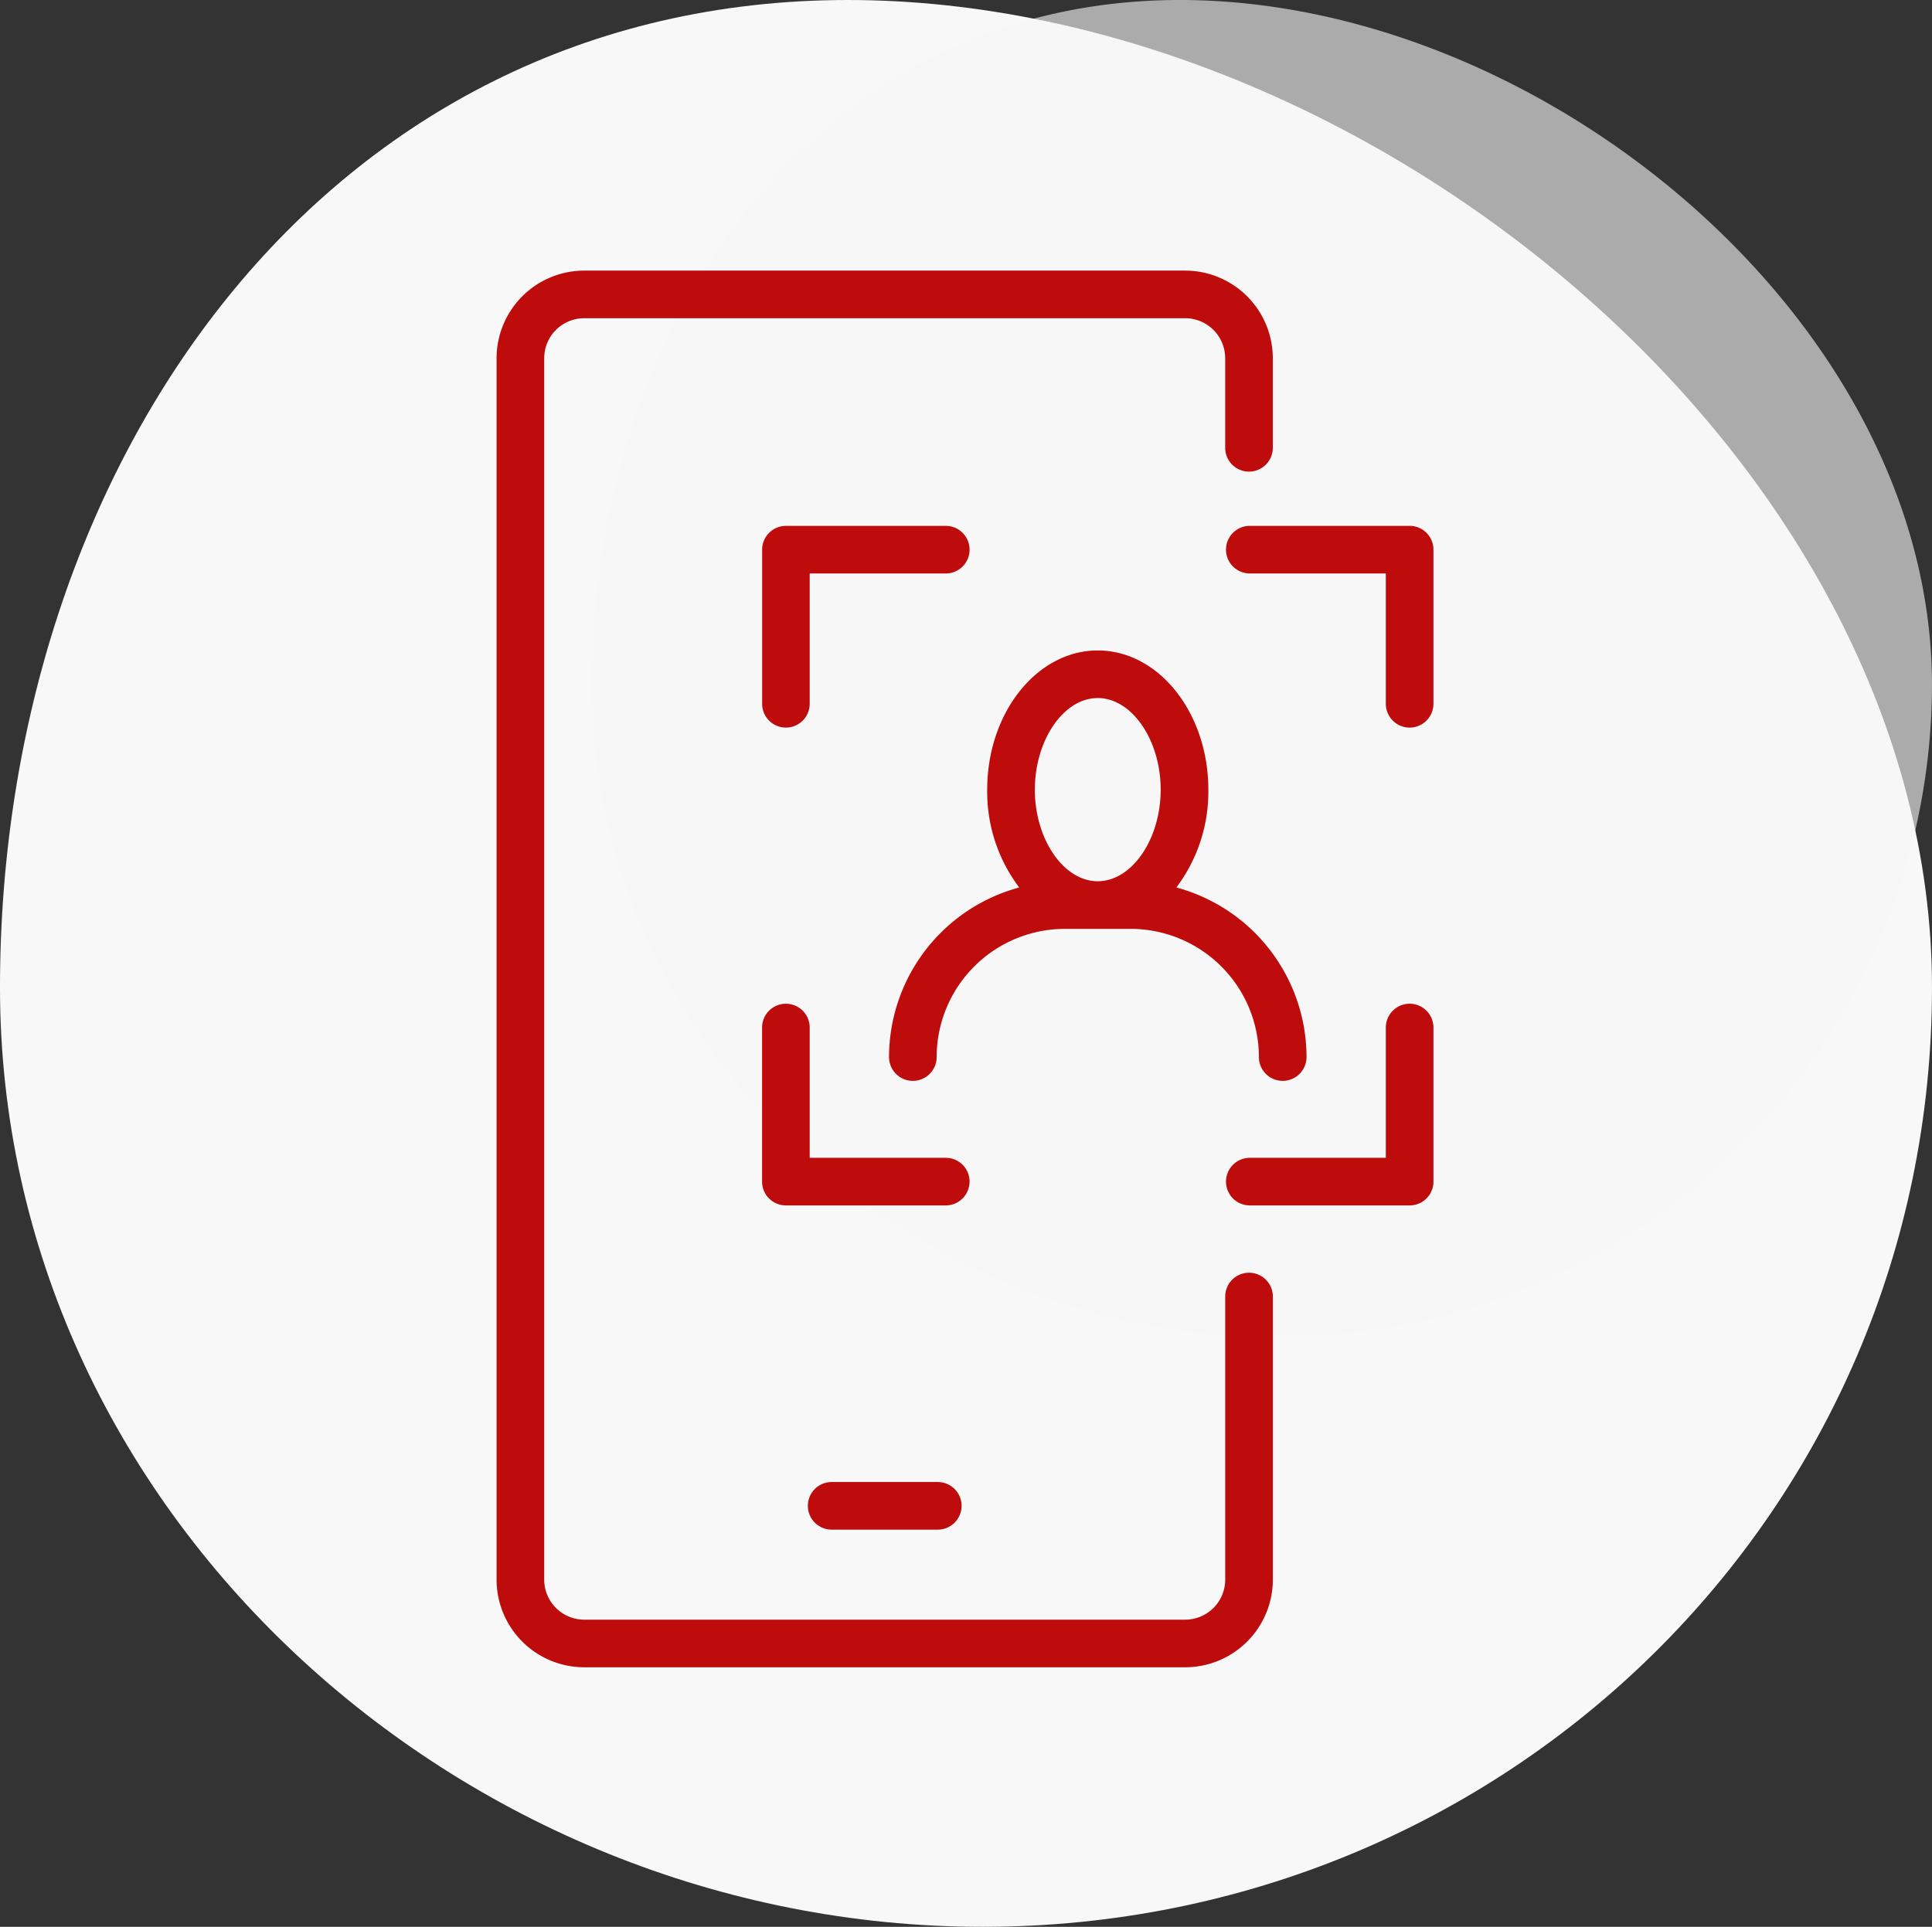
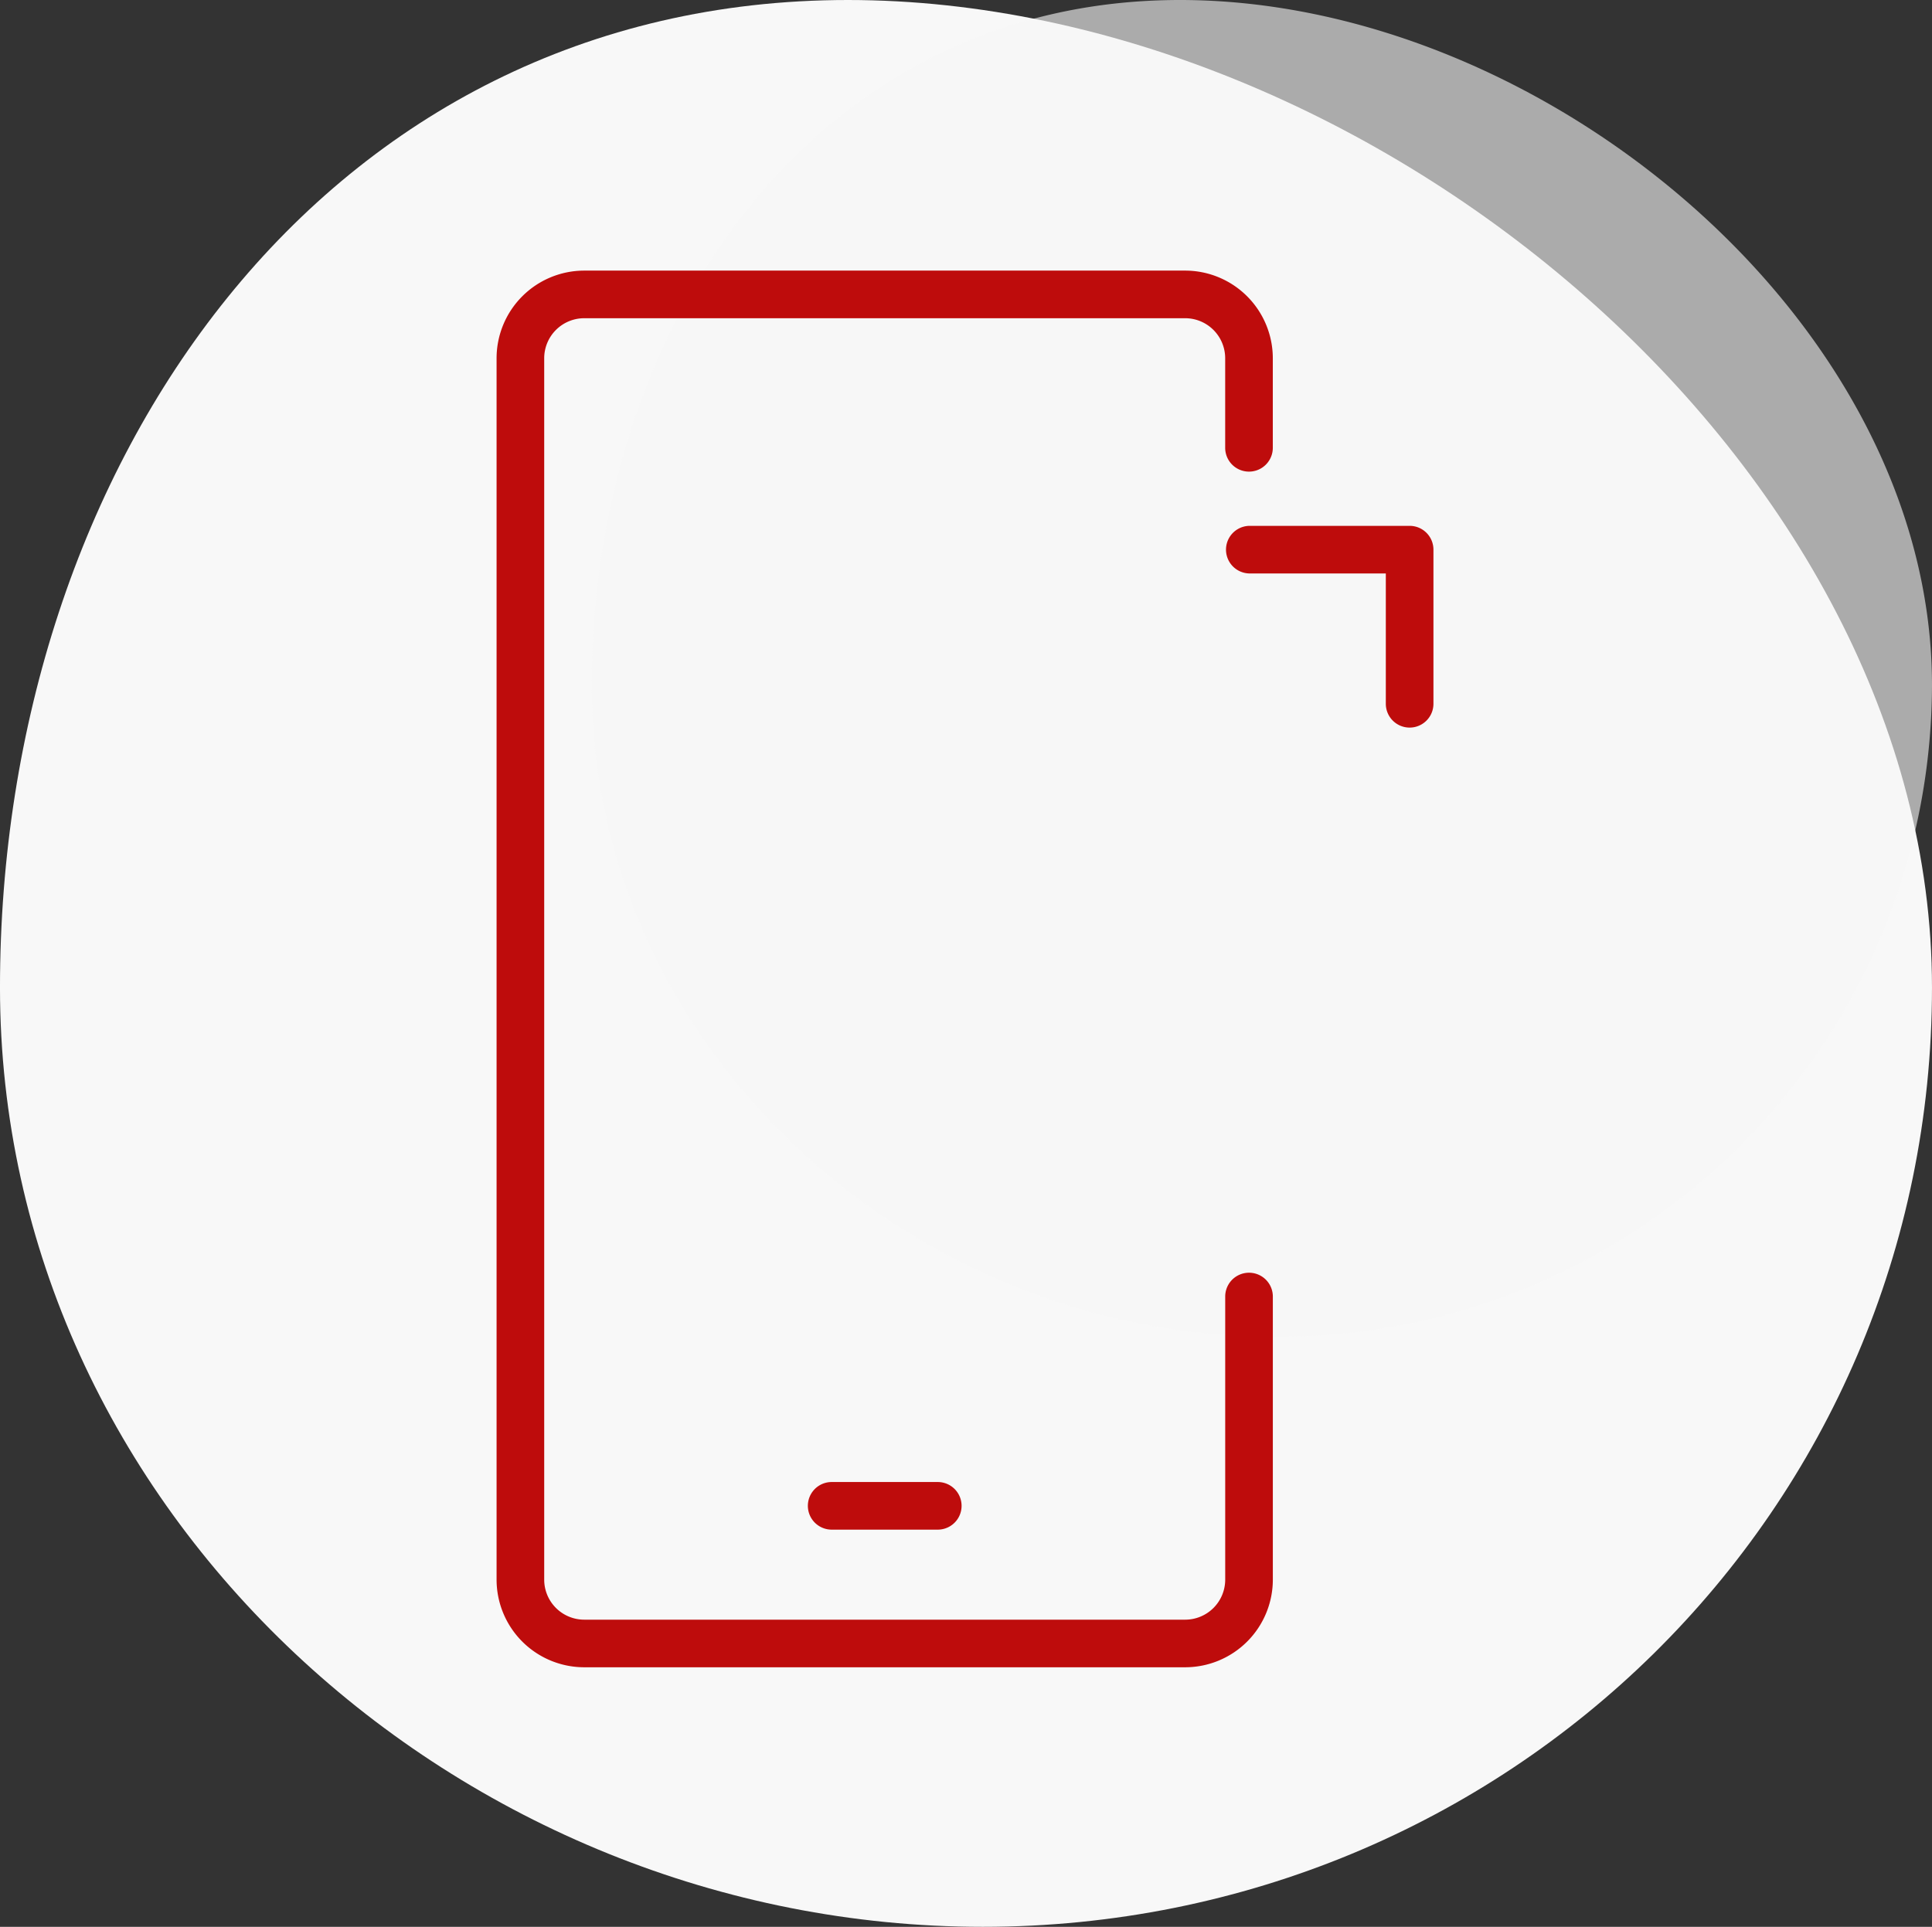
<svg xmlns="http://www.w3.org/2000/svg" width="142.634" height="142.279" viewBox="0 0 142.634 142.279">
  <rect x="0" y="0" width="142.634" height="142.279" fill="#333333" stroke="none" />
  <g data-name="Grupo 28002">
    <g data-name="Grupo 25870">
      <path data-name="Trazado 19932" d="M61.047.256c38.66 0 80.031 34.258 80.031 72.918s-31.412 69.361-70.072 69.361-72.562-30.7-72.562-69.361S22.387.256 61.047.256z" transform="translate(1.555 -.256)" style="fill:#f8f8f8" />
      <path data-name="Trazado 19933" d="M41.873.256c26.819 0 55.519 23.765 55.519 50.585a48.227 48.227 0 0 1-48.61 48.117c-26.819 0-50.337-21.3-50.337-48.117S15.054.256 41.873.256z" transform="translate(45.241 -.256)" style="opacity:.61;fill:#f8f8f8" />
    </g>
    <g data-name="Layer 2">
-       <path data-name="Trazado 19922" d="M58.188 50.492h4.869a9.474 9.474 0 0 1 9.463 9.465 1.758 1.758 0 0 0 3.516 0 12.992 12.992 0 0 0-9.61-12.522 11.73 11.73 0 0 0 2.361-7.222c0-5.669-3.661-10.28-8.163-10.28s-8.163 4.612-8.163 10.28a11.729 11.729 0 0 0 2.363 7.223 12.99 12.99 0 0 0-9.61 12.521 1.758 1.758 0 0 0 3.516 0 9.474 9.474 0 0 1 9.456-9.465zm2.434-17.044c2.52 0 4.647 3.1 4.647 6.764s-2.127 6.763-4.647 6.763-4.643-3.1-4.643-6.763 2.125-6.764 4.643-6.764z" transform="translate(20.421 18.097)" style="fill:#be0c0c" />
-       <path data-name="Trazado 19923" d="M38.974 36.979a1.758 1.758 0 0 0 1.758-1.758V25.6h10.046a1.758 1.758 0 1 0 0-3.516h-11.8a1.758 1.758 0 0 0-1.758 1.758v11.379a1.758 1.758 0 0 0 1.754 1.758z" transform="translate(19.046 16.747)" style="fill:#be0c0c" />
      <path data-name="Trazado 19924" d="M81.757 23.84A1.758 1.758 0 0 0 80 22.082H68.2a1.758 1.758 0 1 0 0 3.516h10.041v9.623a1.758 1.758 0 0 0 3.516 0z" transform="translate(24.07 16.747)" style="fill:#be0c0c" />
-       <path data-name="Trazado 19925" d="M52.536 65.327a1.758 1.758 0 0 0-1.758-1.758H40.732V53.95a1.758 1.758 0 0 0-3.516 0v11.377a1.758 1.758 0 0 0 1.758 1.758h11.8a1.758 1.758 0 0 0 1.758-1.758z" transform="translate(19.046 21.925)" style="fill:#be0c0c" />
-       <path data-name="Trazado 19926" d="M81.757 65.327V53.95a1.758 1.758 0 0 0-3.516 0v9.619H68.2a1.758 1.758 0 1 0 0 3.516H80a1.758 1.758 0 0 0 1.758-1.758z" transform="translate(24.07 21.925)" style="fill:#be0c0c" />
      <path data-name="Trazado 19927" d="M77.8 102.662V81.755a1.758 1.758 0 1 0-3.516 0v20.908a2.957 2.957 0 0 1-2.953 2.953H26.96a2.957 2.957 0 0 1-2.953-2.953V12.469a2.956 2.956 0 0 1 2.953-2.953h44.369a2.956 2.956 0 0 1 2.953 2.953v6.616a1.758 1.758 0 1 0 3.516 0v-6.616A6.476 6.476 0 0 0 71.329 6H26.96a6.476 6.476 0 0 0-6.469 6.469v90.193a6.476 6.476 0 0 0 6.469 6.469h44.369a6.476 6.476 0 0 0 6.471-6.469z" transform="translate(16.17 13.982)" style="fill:#be0c0c" />
      <path data-name="Trazado 19928" d="M41.858 82.328a1.758 1.758 0 1 0 0 3.516h7.833a1.758 1.758 0 0 0 0-3.516z" transform="translate(19.542 27.106)" style="fill:#be0c0c" />
    </g>
  </g>
</svg>